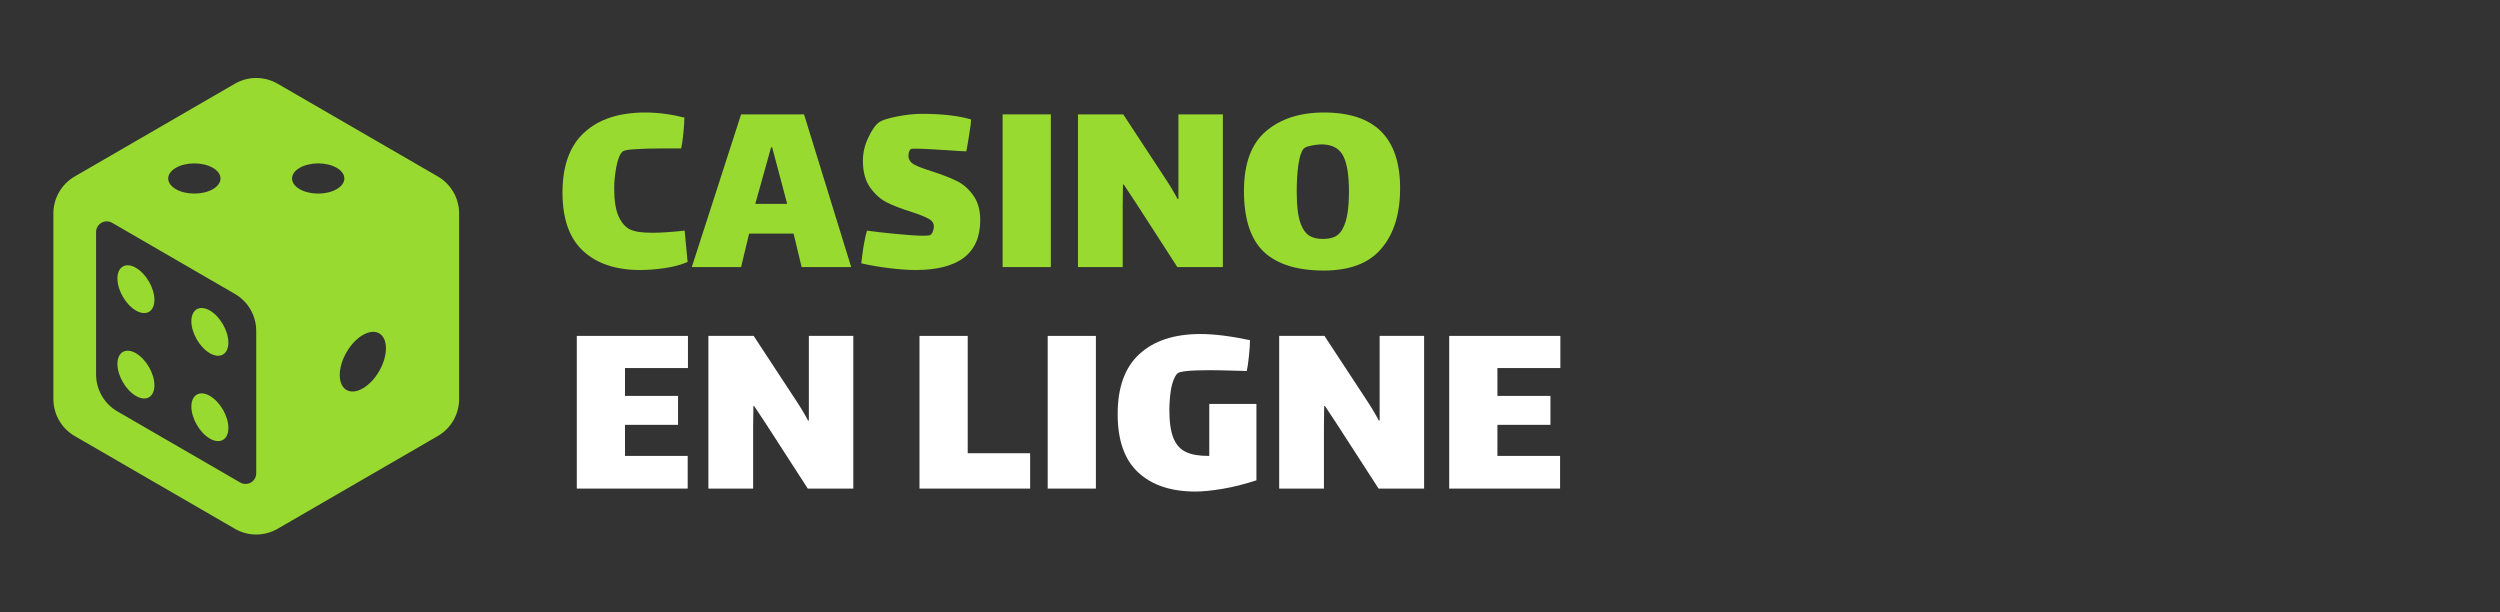
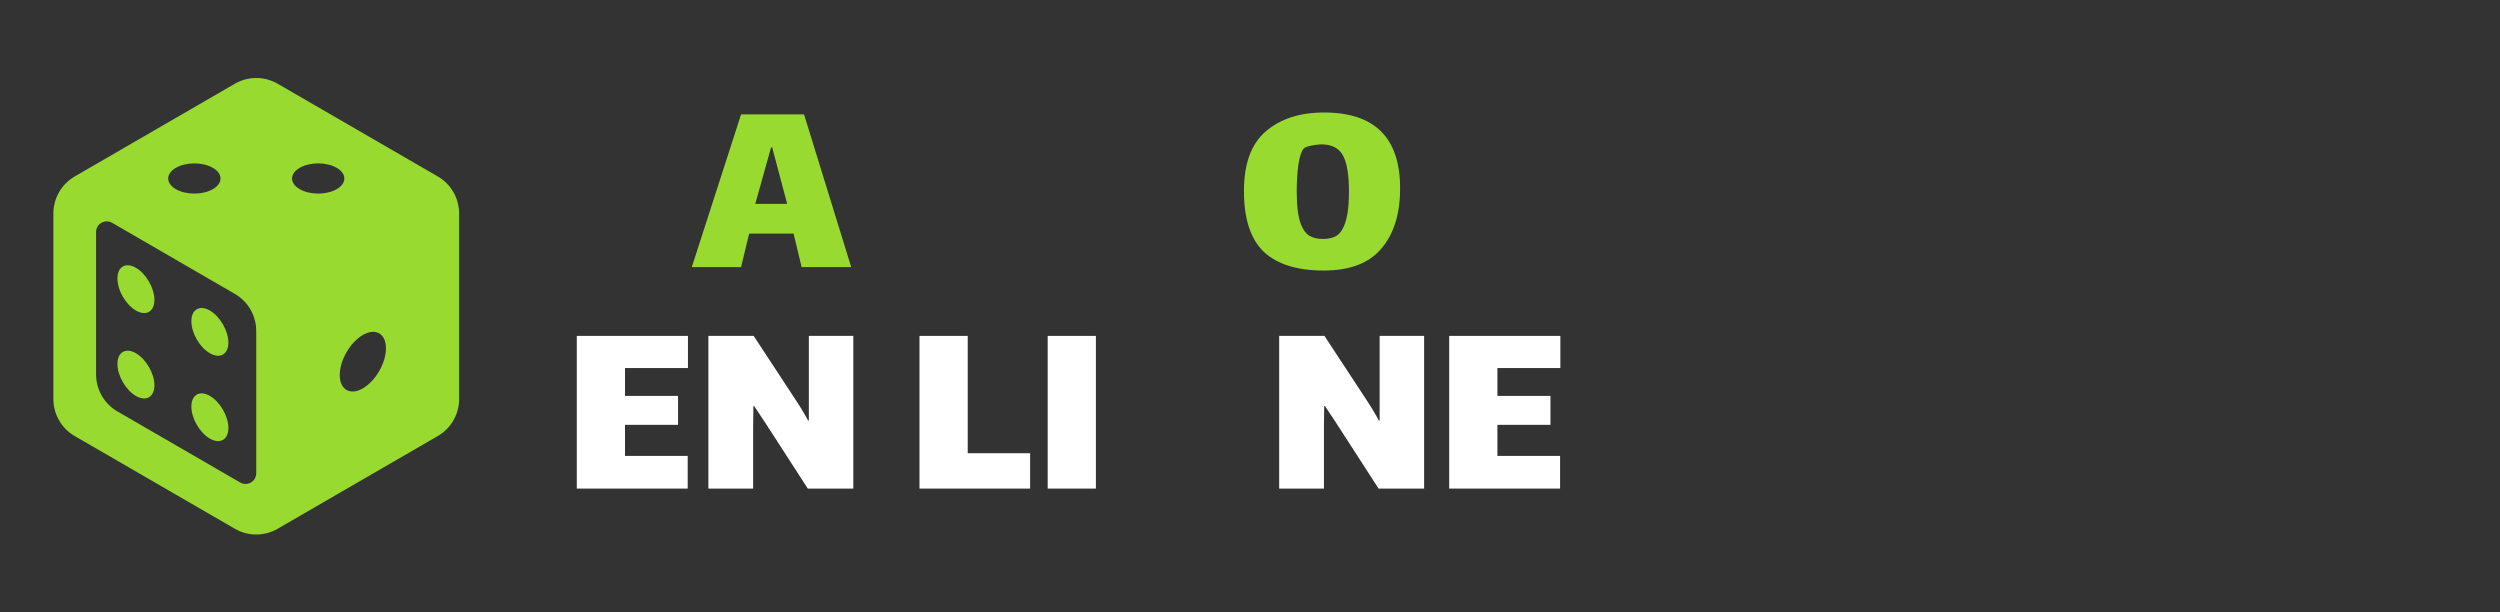
<svg xmlns="http://www.w3.org/2000/svg" width="200" height="49" viewBox="0 0 200 49" fill="none">
  <rect x="0" y="0" width="200" height="49" fill="#333333" stroke="none" />
  <path d="M115.936 26.872H124.829V29.444H119.793V31.672H124.036V33.987H119.793V36.473H124.807V39.087H115.936V26.872Z" fill="white" />
  <path d="M105.914 34.158V39.087H102.335V26.872H105.957L109.193 31.801C109.678 32.53 110.05 33.144 110.307 33.644H110.371V31.587V26.872H113.929V39.087H110.286L106.964 33.944L106 32.487H105.935L105.914 34.158Z" fill="white" />
-   <path d="M100.514 32.315V38.423C99.556 38.737 98.649 38.966 97.792 39.109C96.935 39.252 96.213 39.323 95.628 39.323C93.685 39.323 92.163 38.816 91.063 37.801C89.963 36.787 89.413 35.23 89.413 33.13C89.413 30.987 89.992 29.387 91.149 28.329C92.306 27.258 93.935 26.722 96.035 26.722C97.135 26.722 98.456 26.887 99.999 27.215C99.999 27.501 99.971 27.93 99.913 28.501C99.856 29.058 99.799 29.451 99.742 29.68L98.971 29.658C98.028 29.63 97.292 29.615 96.763 29.615C95.178 29.615 94.313 29.708 94.17 29.894C93.942 30.165 93.778 30.587 93.677 31.158C93.592 31.73 93.549 32.28 93.549 32.808C93.549 33.766 93.656 34.508 93.87 35.037C94.085 35.566 94.413 35.937 94.856 36.151C95.299 36.366 95.899 36.473 96.656 36.473H96.742V32.315H100.514Z" fill="white" />
  <path d="M83.815 26.872H87.672V39.087H83.815V26.872Z" fill="white" />
  <path d="M73.559 26.872H77.417V36.258H82.41V39.087H73.559V26.872Z" fill="white" />
  <path d="M60.251 34.158V39.087H56.672V26.872H60.293L63.529 31.801C64.015 32.53 64.386 33.144 64.644 33.644H64.708V31.587V26.872H68.265V39.087H64.622L61.301 33.944L60.336 32.487H60.272L60.251 34.158Z" fill="white" />
  <path d="M46.143 26.872H55.036V29.444H50V31.672H54.243V33.987H50V36.473H55.015V39.087H46.143V26.872Z" fill="white" />
  <path d="M105.902 21.643C103.773 21.643 102.173 21.143 101.101 20.143C100.044 19.129 99.516 17.508 99.516 15.279C99.516 13.093 100.101 11.5 101.273 10.5C102.444 9.5 103.994 9 105.923 9C109.98 9 112.009 11.021 112.009 15.065C112.009 17.108 111.509 18.715 110.509 19.886C109.523 21.058 107.988 21.643 105.902 21.643ZM105.816 19.115C106.216 19.115 106.552 19.05 106.823 18.922C107.095 18.779 107.309 18.536 107.466 18.193C107.766 17.608 107.916 16.65 107.916 15.322C107.916 14.022 107.766 13.079 107.466 12.493C107.166 11.893 106.616 11.579 105.816 11.55C105.516 11.55 105.202 11.586 104.873 11.657C104.559 11.714 104.359 11.8 104.273 11.914C104.102 12.114 103.966 12.543 103.866 13.2C103.78 13.843 103.737 14.55 103.737 15.322C103.737 16.522 103.852 17.4 104.08 17.957C104.237 18.372 104.459 18.672 104.745 18.858C105.03 19.029 105.387 19.115 105.816 19.115Z" fill="#99DA31" />
-   <path d="M89.816 16.436V21.365H86.237V9.15H89.859L93.094 14.079C93.58 14.807 93.951 15.422 94.209 15.922H94.273V13.864V9.15H97.83V21.365H94.187L90.866 16.222L89.901 14.764H89.837L89.816 16.436Z" fill="#99DA31" />
-   <path d="M80.21 9.15H84.068V21.365H80.21V9.15Z" fill="#99DA31" />
-   <path d="M72.675 12.45C72.675 12.75 72.825 12.986 73.125 13.157C73.439 13.329 73.925 13.514 74.582 13.714C75.368 13.972 76.011 14.222 76.511 14.465C77.025 14.707 77.468 15.086 77.839 15.6C78.225 16.115 78.418 16.786 78.418 17.615C78.418 20.272 76.689 21.601 73.232 21.601C72.66 21.601 71.96 21.551 71.132 21.451C70.317 21.351 69.575 21.222 68.903 21.065C68.932 20.765 68.989 20.329 69.075 19.758C69.175 19.172 69.267 18.736 69.353 18.451C69.853 18.522 70.603 18.608 71.603 18.708C72.618 18.808 73.382 18.858 73.896 18.858C74.196 18.858 74.375 18.836 74.432 18.793C74.518 18.736 74.582 18.643 74.625 18.515C74.682 18.372 74.711 18.25 74.711 18.151C74.711 17.865 74.575 17.65 74.303 17.508C74.032 17.35 73.568 17.165 72.91 16.95C72.125 16.707 71.475 16.457 70.96 16.2C70.446 15.943 69.996 15.543 69.61 15C69.225 14.457 69.032 13.743 69.032 12.857C69.032 12.229 69.175 11.614 69.46 11.014C69.746 10.4 70.039 9.986 70.339 9.771C70.567 9.614 71.039 9.464 71.753 9.321C72.468 9.179 73.139 9.107 73.768 9.107C75.368 9.107 76.675 9.257 77.689 9.557C77.675 9.843 77.625 10.236 77.539 10.736C77.468 11.236 77.389 11.693 77.303 12.107L76.811 12.086C74.953 11.957 73.768 11.893 73.253 11.893C73.039 11.893 72.918 11.9 72.889 11.915C72.832 11.943 72.782 12.007 72.739 12.107C72.696 12.207 72.675 12.322 72.675 12.45Z" fill="#99DA31" />
  <path d="M63.487 18.686H59.93L59.287 21.365H55.344L59.287 9.15H64.323L68.095 21.365H64.13L63.487 18.686ZM61.687 11.786L60.423 16.307H62.973L61.773 11.786H61.687Z" fill="#99DA31" />
-   <path d="M55.008 20.958C54.479 21.186 53.865 21.351 53.165 21.451C52.465 21.551 51.815 21.601 51.215 21.601C49.272 21.601 47.75 21.093 46.65 20.079C45.55 19.065 45 17.508 45 15.407C45 13.264 45.579 11.664 46.736 10.607C47.893 9.536 49.522 9 51.622 9C52.622 9 53.665 9.136 54.751 9.407C54.751 9.693 54.722 10.121 54.665 10.693C54.608 11.25 54.55 11.643 54.493 11.872H53.143C52.157 11.872 51.379 11.893 50.807 11.936C50.25 11.964 49.914 12.029 49.8 12.129C49.586 12.329 49.422 12.736 49.307 13.35C49.193 13.95 49.136 14.529 49.136 15.086C49.136 16.058 49.257 16.808 49.5 17.336C49.743 17.85 50.05 18.193 50.422 18.365C50.779 18.536 51.372 18.622 52.2 18.622C52.858 18.622 53.715 18.565 54.772 18.45L55.008 20.958Z" fill="#99DA31" />
  <path d="M18.788 6.699C19.308 6.398 19.899 6.239 20.5 6.239C21.101 6.239 21.692 6.398 22.212 6.699L35.024 14.117C35.543 14.417 35.973 14.848 36.272 15.367C36.572 15.886 36.729 16.475 36.729 17.074V31.926C36.729 32.525 36.571 33.113 36.272 33.632C35.973 34.151 35.542 34.581 35.024 34.882L22.212 42.301C21.692 42.602 21.101 42.761 20.5 42.761C19.899 42.761 19.308 42.602 18.788 42.301L5.976 34.883C5.457 34.583 5.027 34.152 4.728 33.633C4.428 33.114 4.271 32.525 4.271 31.926V17.074C4.271 16.475 4.429 15.887 4.728 15.368C5.027 14.849 5.457 14.418 5.976 14.118L18.788 6.699ZM8.969 17.824C8.839 17.748 8.691 17.709 8.541 17.708C8.391 17.708 8.243 17.748 8.113 17.823C7.983 17.898 7.875 18.006 7.8 18.136C7.725 18.266 7.686 18.413 7.686 18.564V29.956C7.686 30.555 7.844 31.143 8.143 31.662C8.442 32.181 8.872 32.612 9.391 32.912L19.215 38.601C19.345 38.676 19.492 38.716 19.642 38.716C19.793 38.716 19.94 38.677 20.07 38.602C20.2 38.527 20.308 38.42 20.383 38.29C20.459 38.16 20.498 38.013 20.498 37.863V26.47C20.498 25.871 20.34 25.283 20.041 24.764C19.742 24.245 19.312 23.814 18.793 23.514L8.969 17.824ZM26.935 13.425C26.119 12.953 24.793 12.953 23.976 13.425C23.16 13.896 23.16 14.662 23.976 15.133C24.793 15.605 26.119 15.605 26.935 15.133C27.752 14.662 27.752 13.896 26.935 13.425ZM17.027 13.425C16.21 12.953 14.885 12.953 14.068 13.425C13.252 13.896 13.252 14.662 14.068 15.133C14.885 15.605 16.21 15.605 17.027 15.133C17.845 14.662 17.845 13.896 17.027 13.425ZM29.028 31.069C30.048 30.479 30.876 29.046 30.876 27.865C30.876 26.687 30.048 26.208 29.028 26.798C28.008 27.387 27.18 28.822 27.18 30.001C27.18 31.18 28.008 31.658 29.028 31.069ZM10.873 24.842C11.69 25.315 12.353 24.932 12.353 23.988C12.353 23.044 11.69 21.898 10.873 21.425C10.057 20.952 9.394 21.336 9.394 22.279C9.394 23.224 10.057 24.37 10.873 24.842ZM18.271 34.234C18.271 35.177 17.606 35.56 16.79 35.088C15.973 34.617 15.31 33.469 15.31 32.526C15.31 31.583 15.973 31.2 16.79 31.672C17.606 32.143 18.271 33.291 18.271 34.234ZM12.353 30.821C12.353 31.765 11.69 32.148 10.873 31.675C10.057 31.203 9.394 30.057 9.394 29.113C9.394 28.169 10.057 27.787 10.873 28.258C11.69 28.732 12.353 29.878 12.353 30.821ZM18.269 27.404C18.269 28.349 17.606 28.732 16.79 28.258C15.971 27.788 15.31 26.64 15.31 25.696C15.31 24.755 15.971 24.372 16.79 24.842C17.606 25.315 18.269 26.463 18.269 27.404Z" fill="#99DA31" />
</svg>